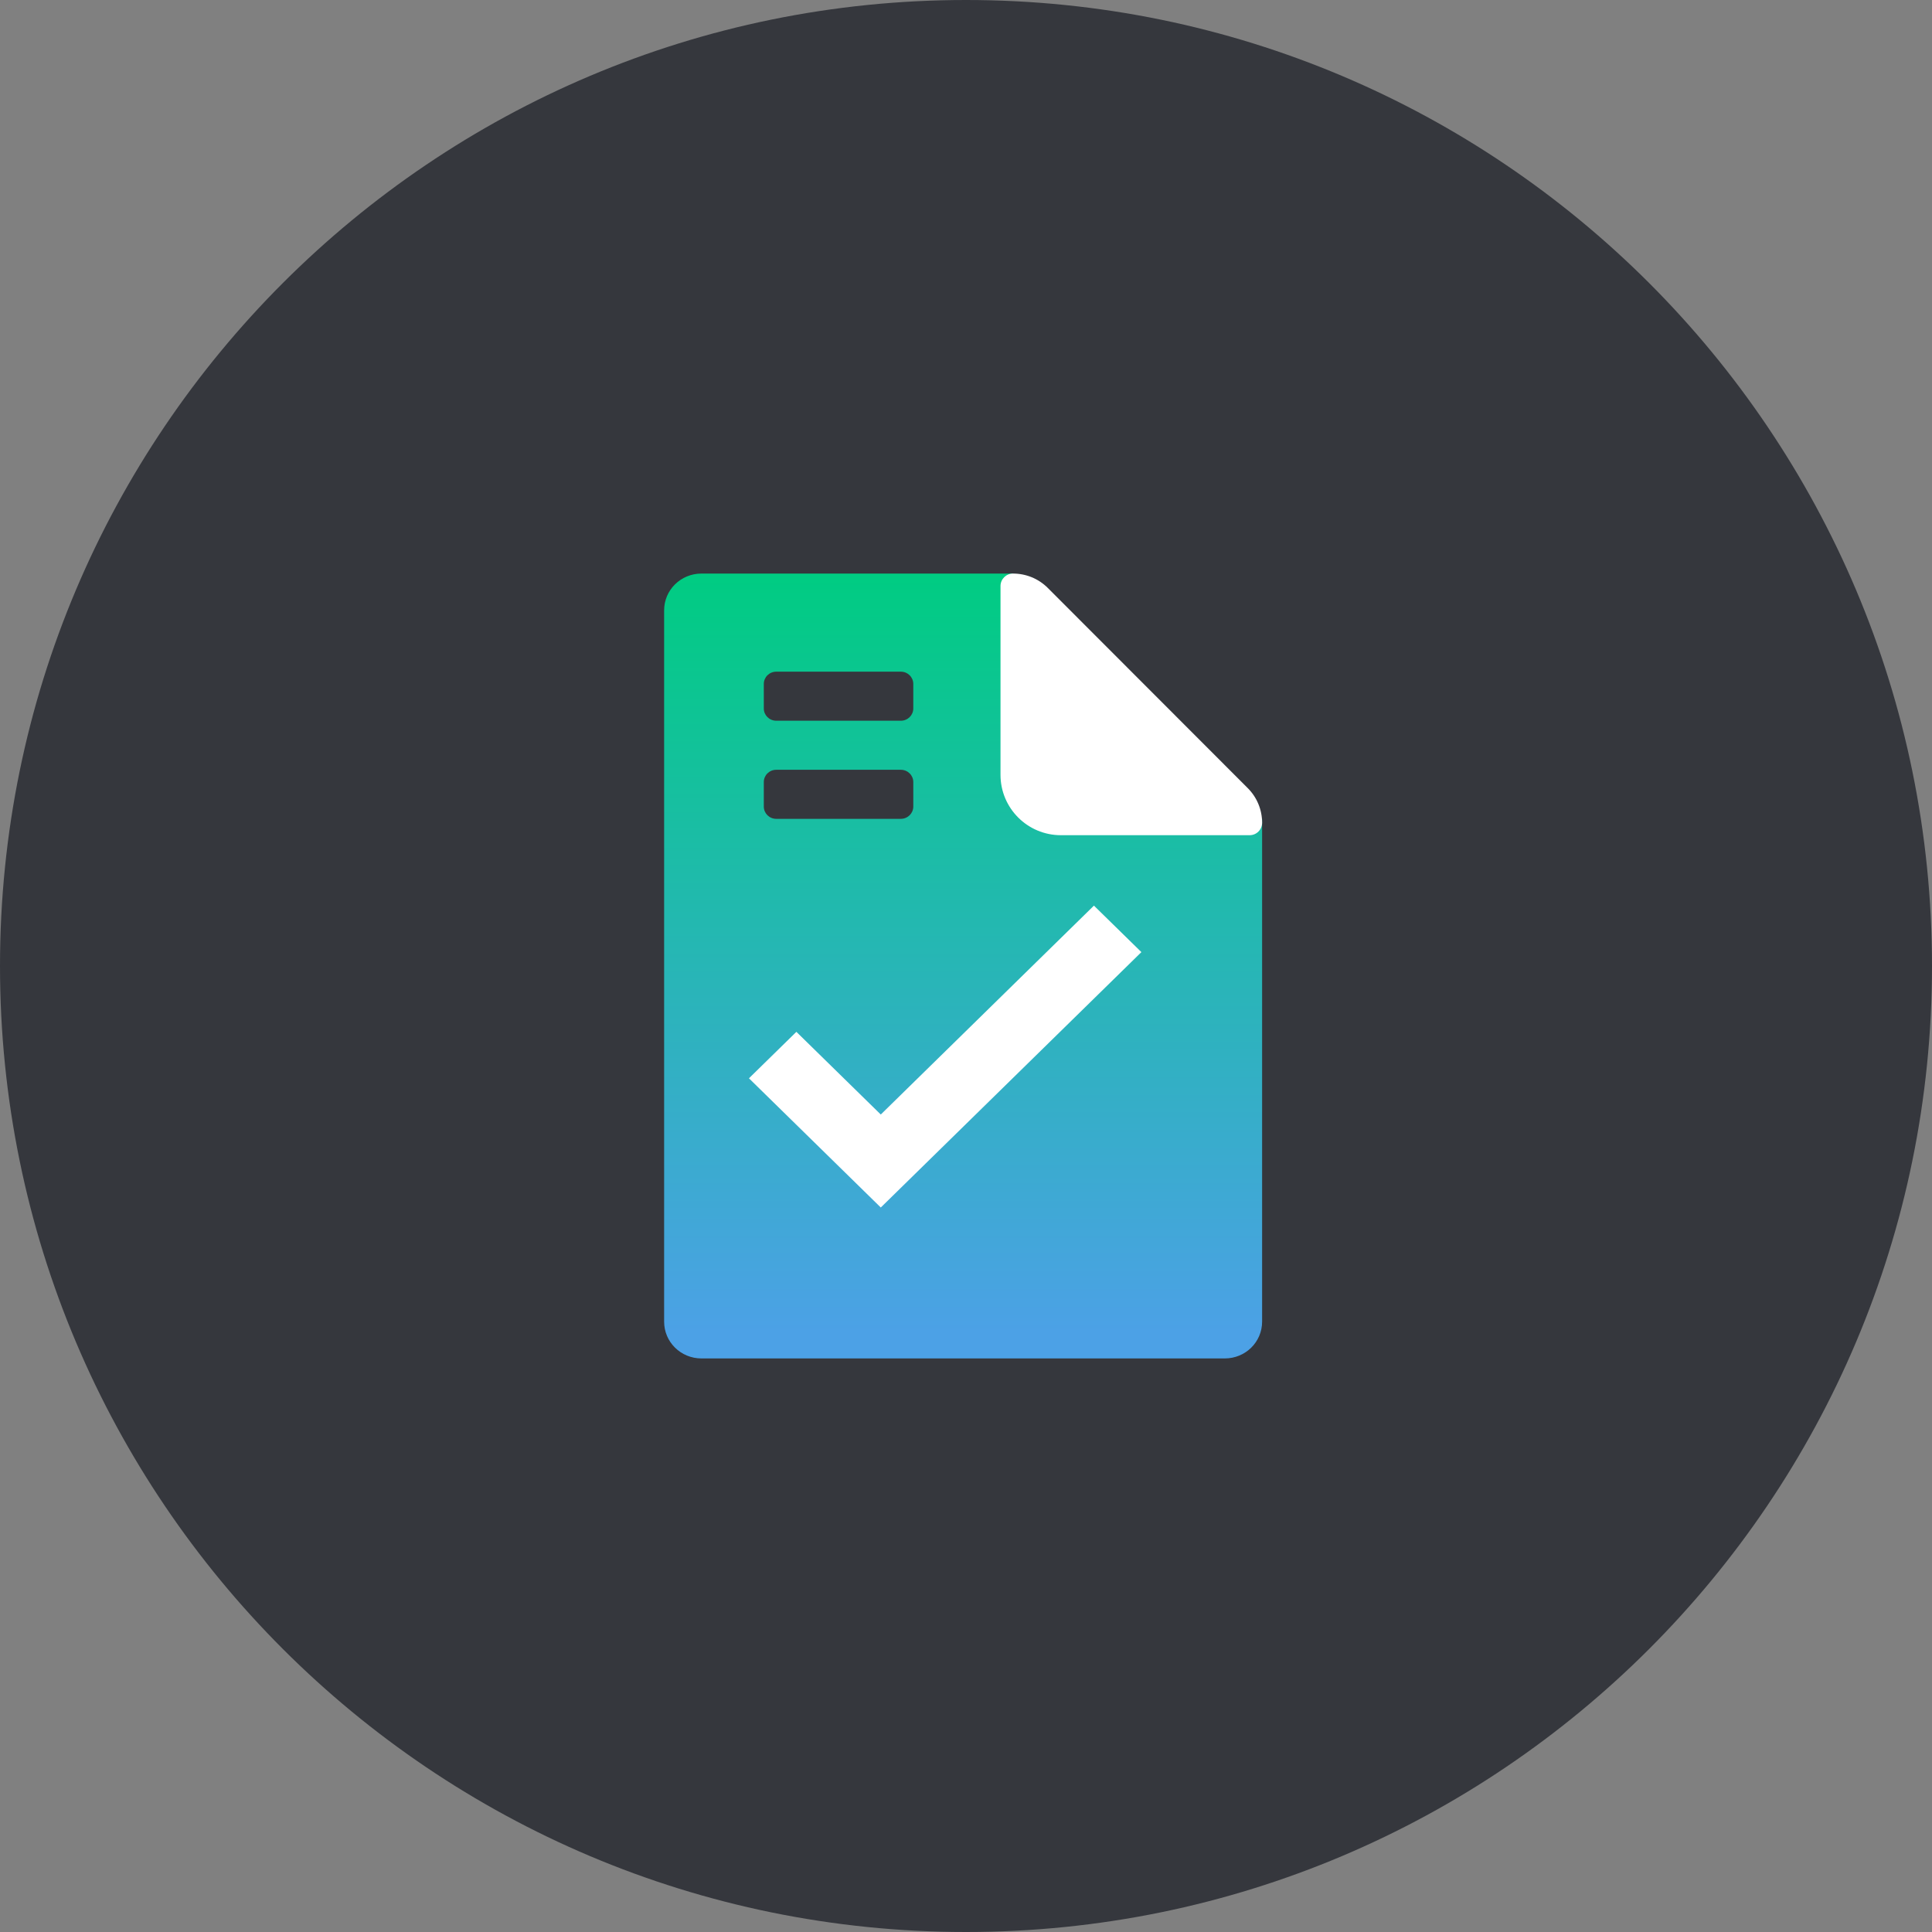
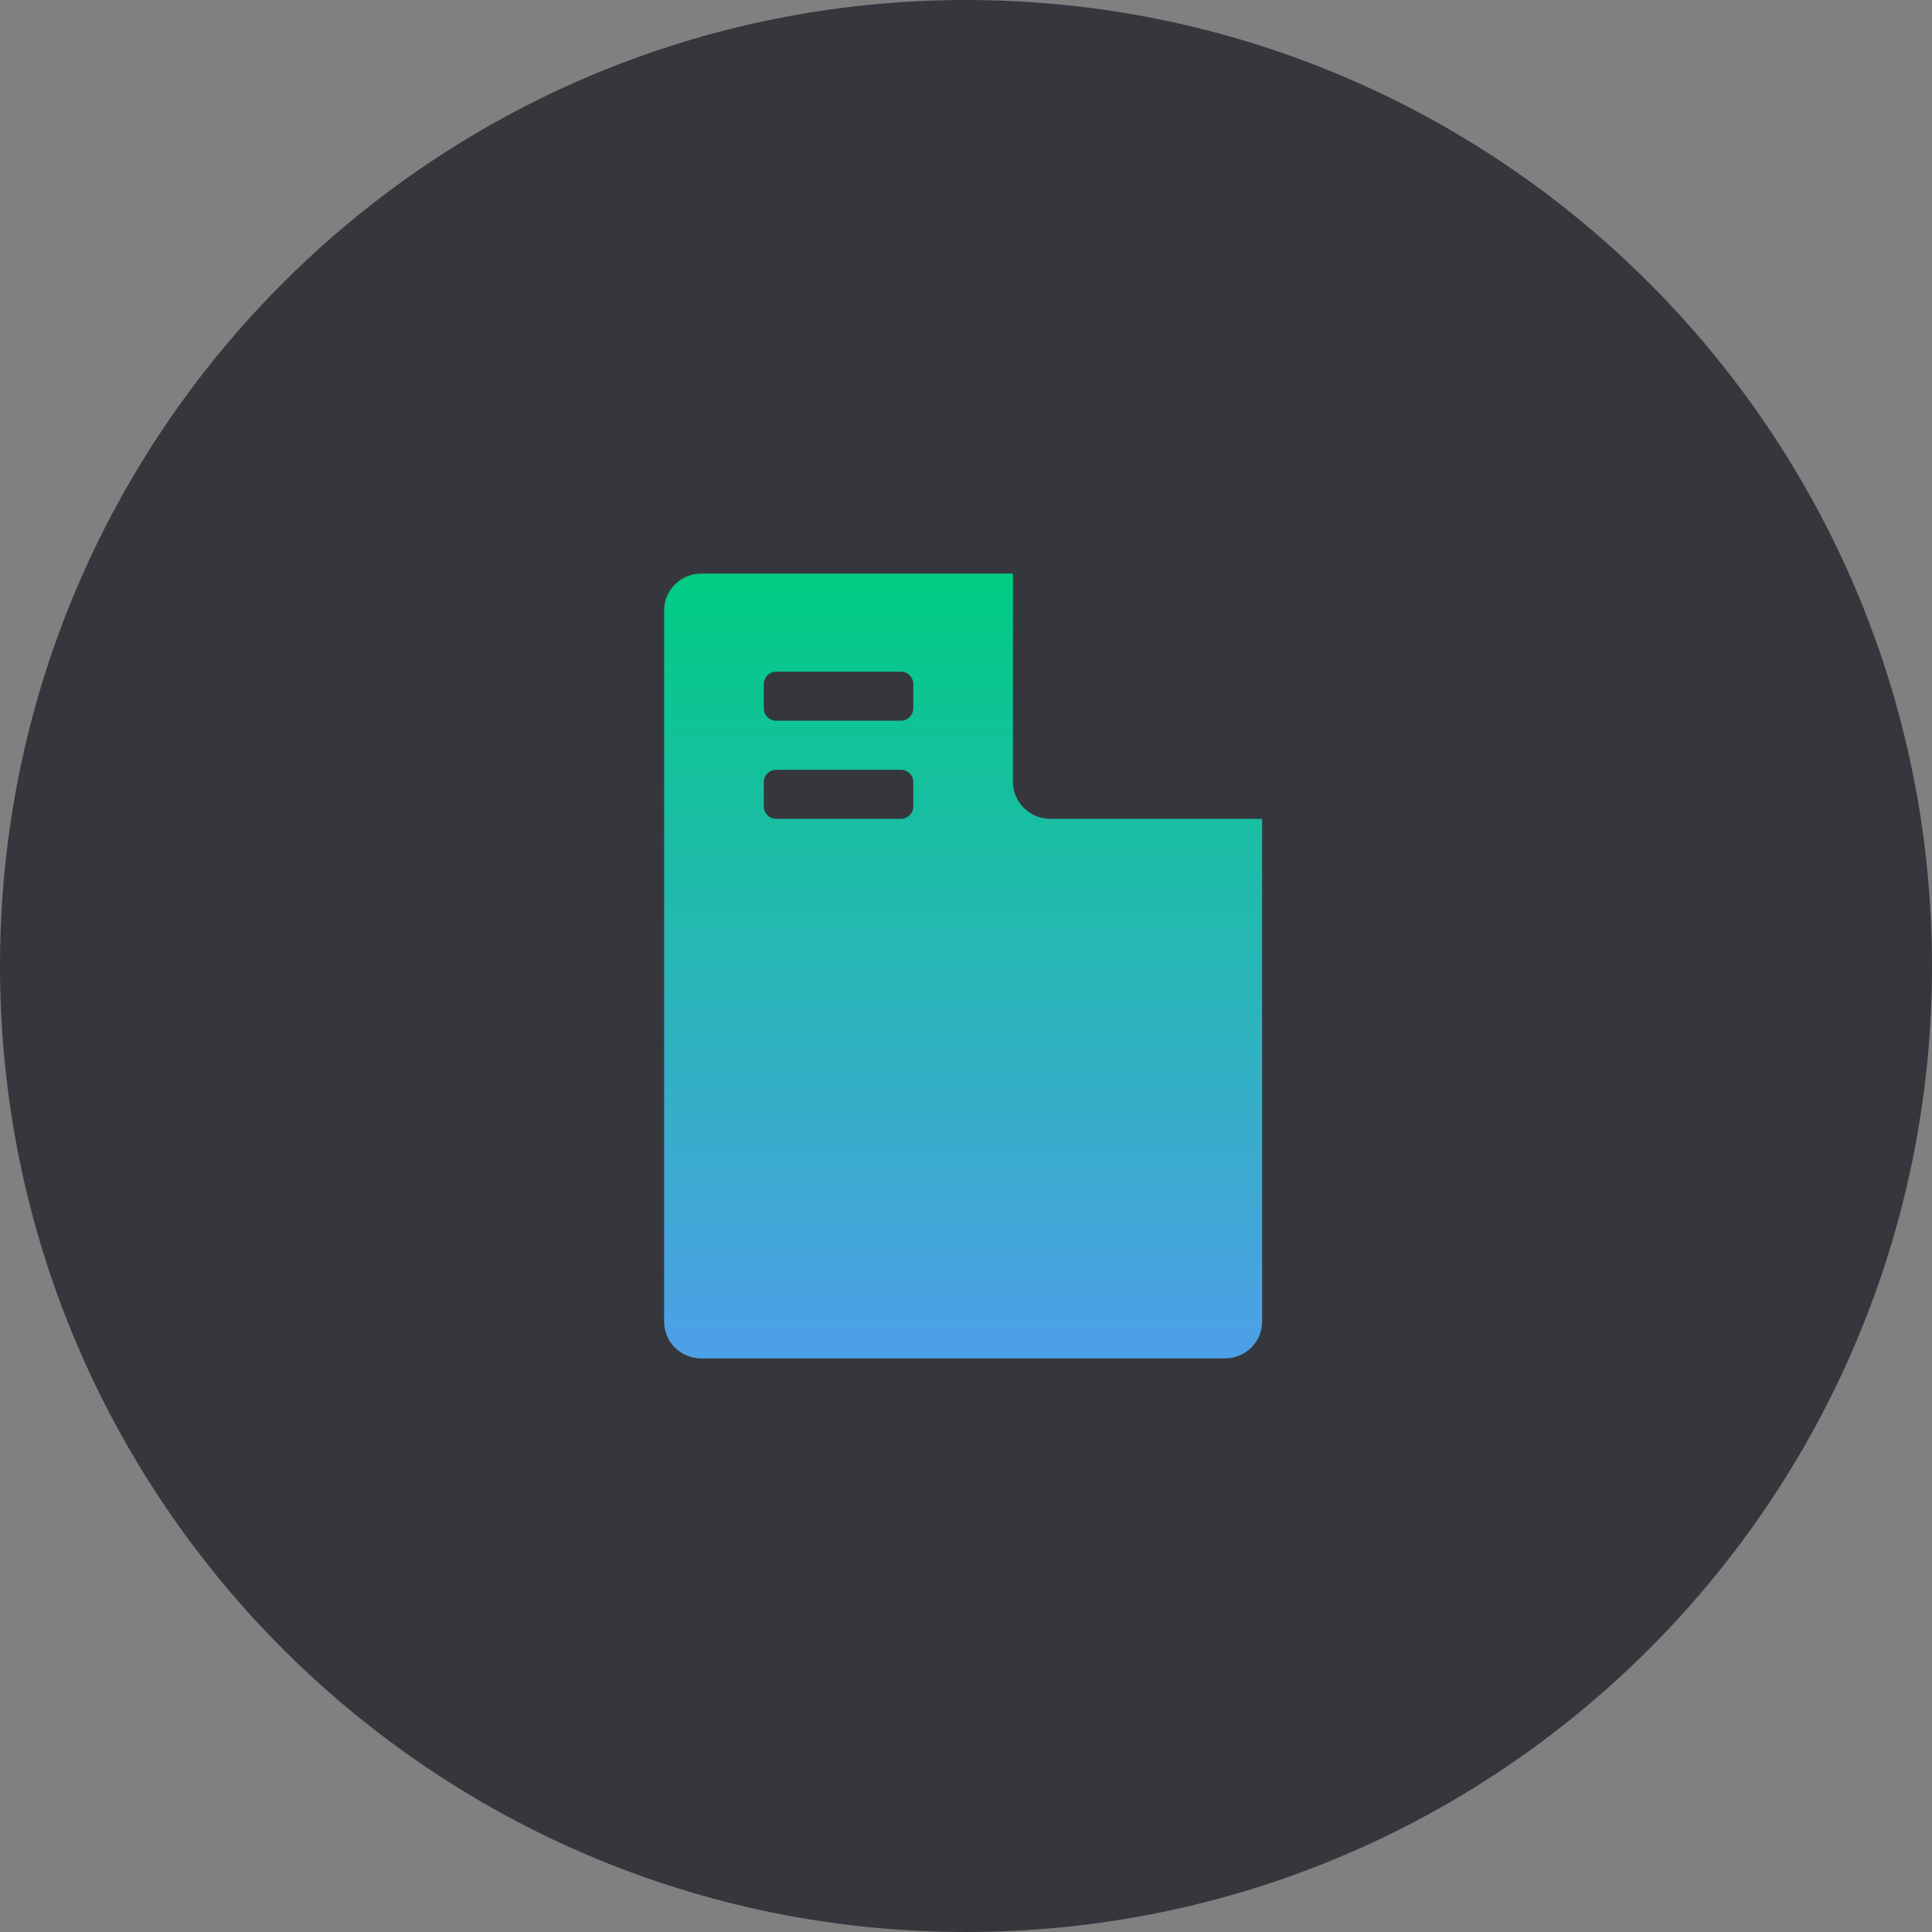
<svg xmlns="http://www.w3.org/2000/svg" width="64" height="64" viewBox="0 0 64 64" fill="none">
  <rect x="0" y="0" width="64" height="64" fill="#808080" stroke="none" />
  <path d="M0 32C0 14.327 14.327 0 32 0C49.673 0 64 14.327 64 32C64 49.673 49.673 64 32 64C14.327 64 0 49.673 0 32Z" fill="#35373D" />
  <path d="M33.556 25.906V19H23.238C22.552 19 22 19.543 22 20.219V43.781C22 44.457 22.552 45 23.238 45H40.571C41.258 45 41.809 44.457 41.809 43.781V27.125H34.794C34.113 27.125 33.556 26.577 33.556 25.906ZM25.302 22.656C25.302 22.432 25.486 22.25 25.714 22.25H29.841C30.069 22.25 30.254 22.432 30.254 22.656V23.469C30.254 23.693 30.069 23.875 29.841 23.875H25.714C25.486 23.875 25.302 23.693 25.302 23.469V22.656ZM25.302 25.906C25.302 25.682 25.486 25.5 25.714 25.5H29.841C30.069 25.5 30.254 25.682 30.254 25.906V26.719C30.254 26.943 30.069 27.125 29.841 27.125H25.714C25.486 27.125 25.302 26.943 25.302 26.719V25.906Z" fill="url(#paint0_linear_726_34946)" />
-   <path d="M41.809 27.254C41.809 27.482 41.624 27.667 41.396 27.667H35.143C34.038 27.667 33.143 26.771 33.143 25.667V19.413C33.143 19.185 33.328 19 33.556 19C33.989 19 34.402 19.169 34.707 19.474L41.335 26.109C41.64 26.414 41.809 26.827 41.809 27.254Z" fill="white" />
-   <path d="M29.177 40L24.81 35.72L26.381 34.181L29.177 36.92L36.238 30L37.81 31.54L29.177 40Z" fill="white" />
  <defs>
    <linearGradient id="paint0_linear_726_34946" x1="31.896" y1="19" x2="31.896" y2="44.165" gradientUnits="userSpaceOnUse">
      <stop stop-color="#00CC82" />
      <stop offset="1" stop-color="#4CA1E6" />
    </linearGradient>
  </defs>
</svg>